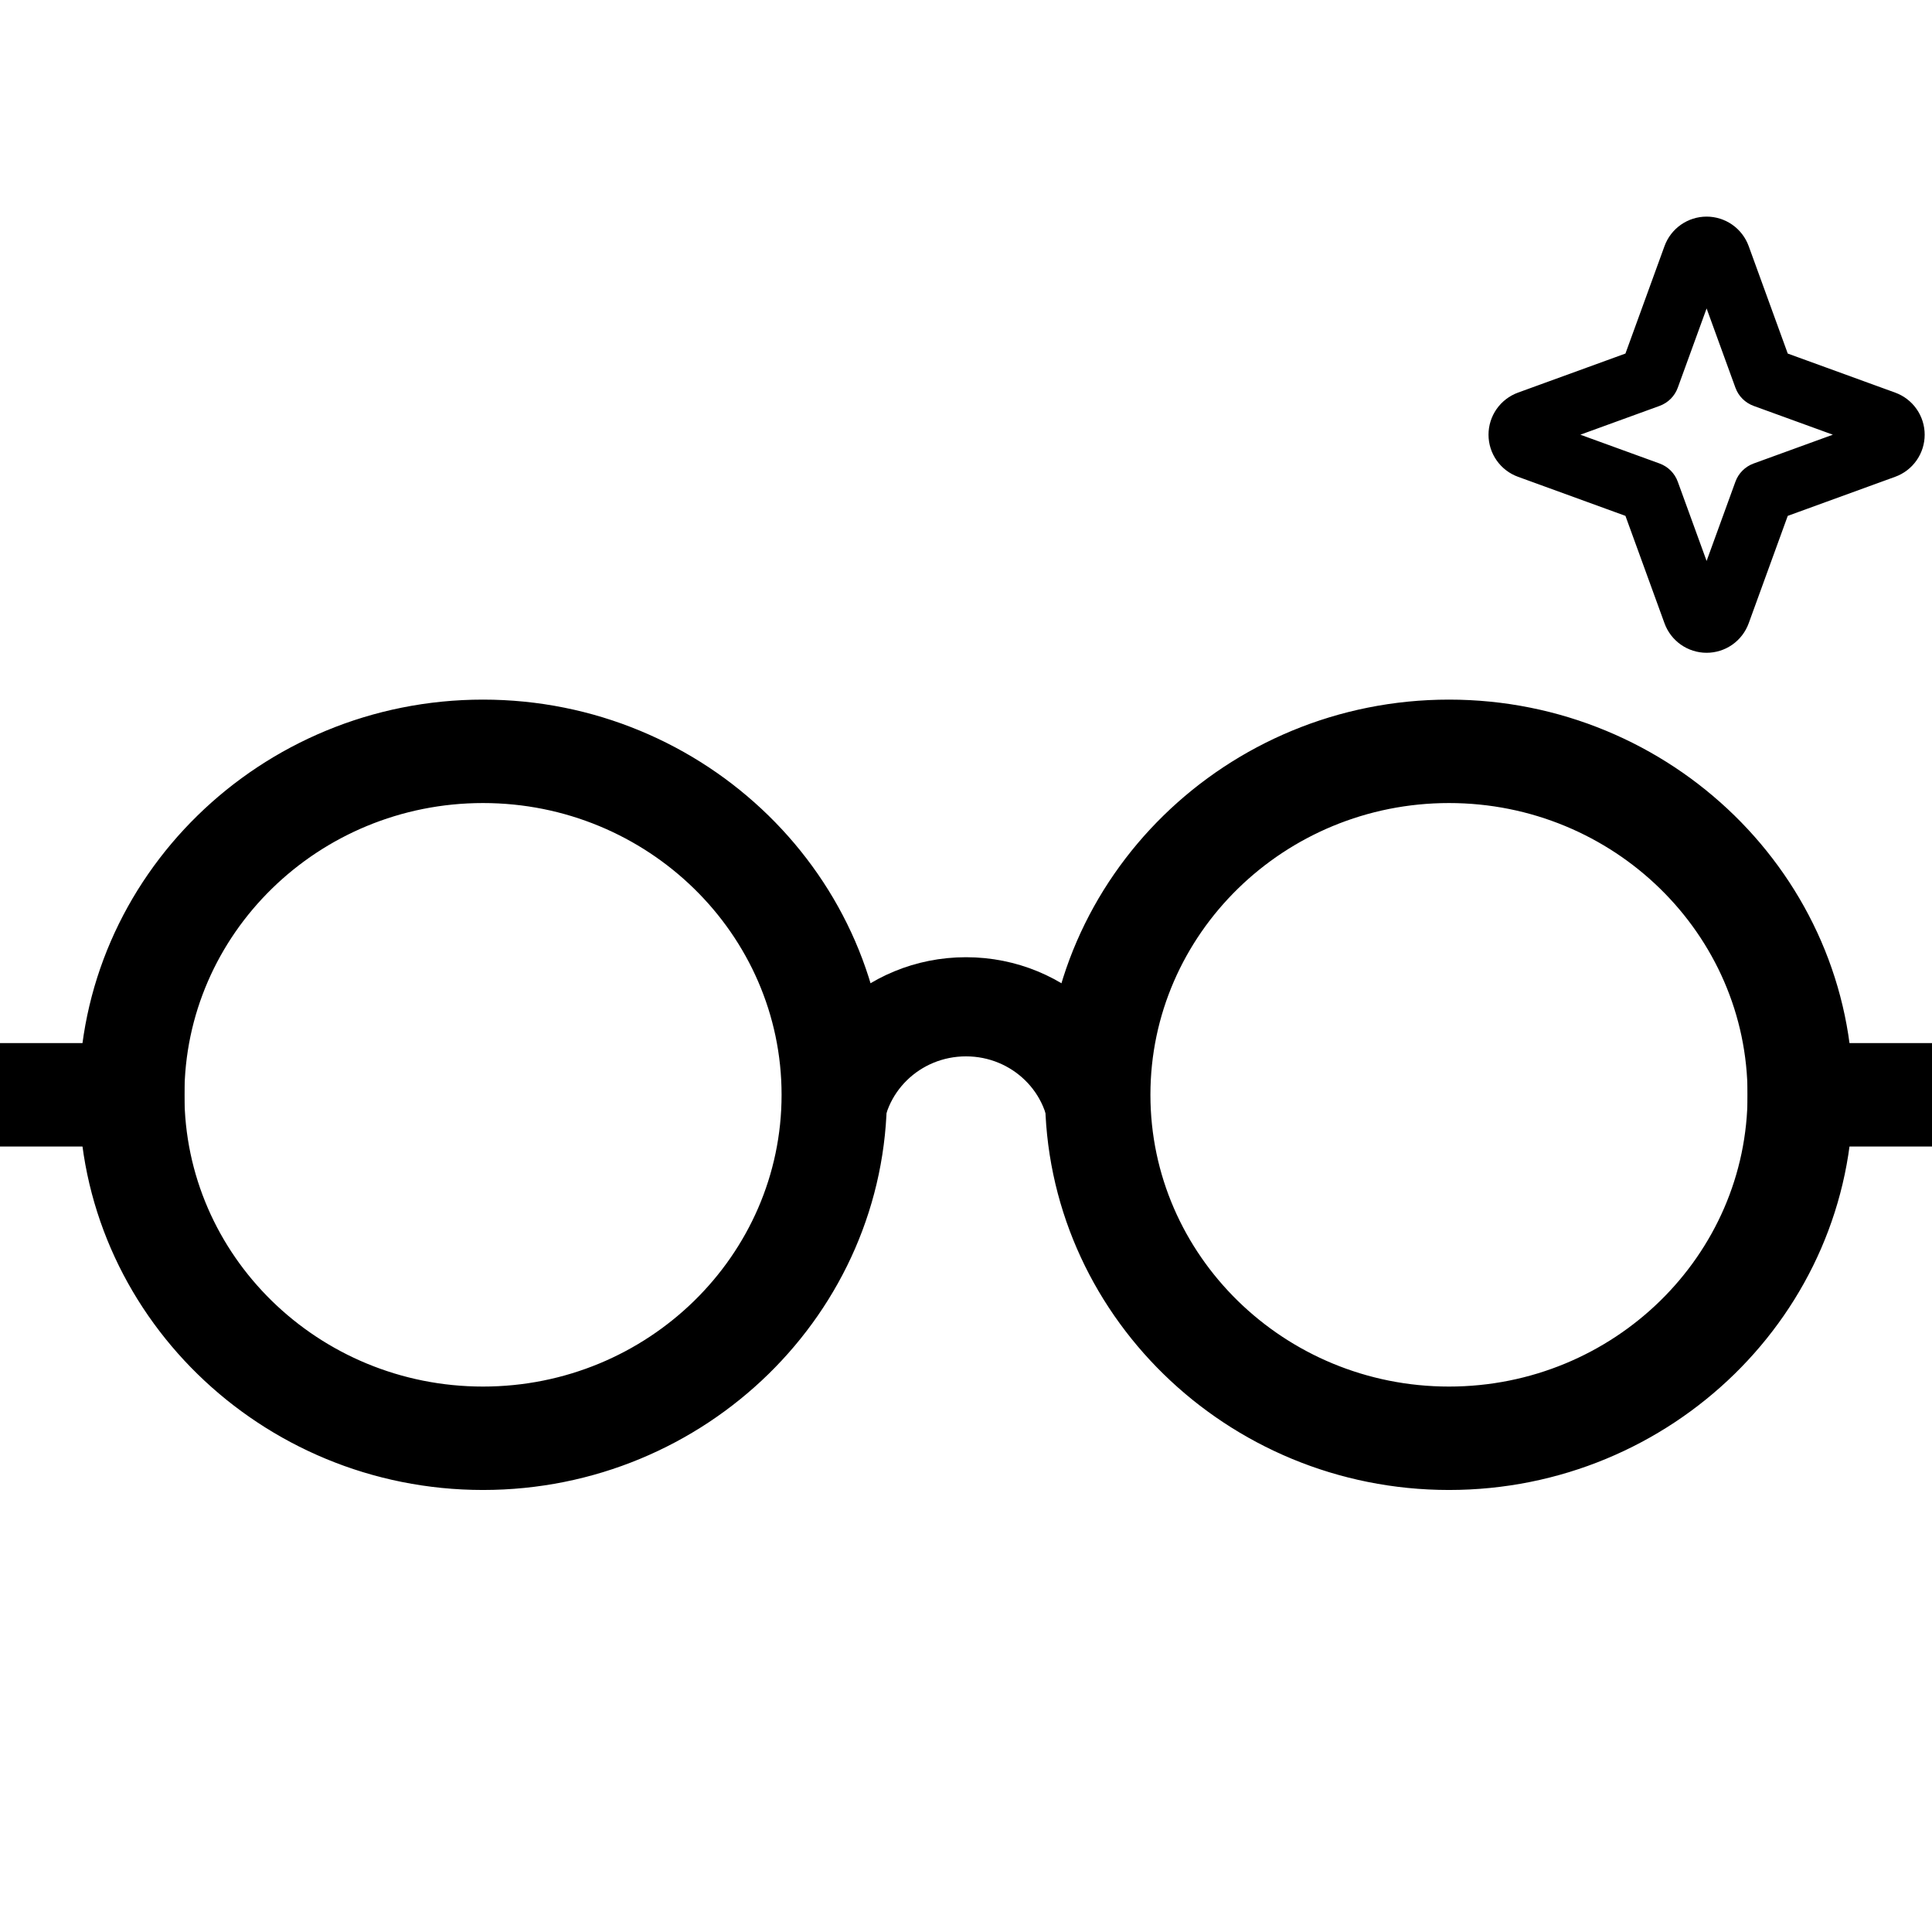
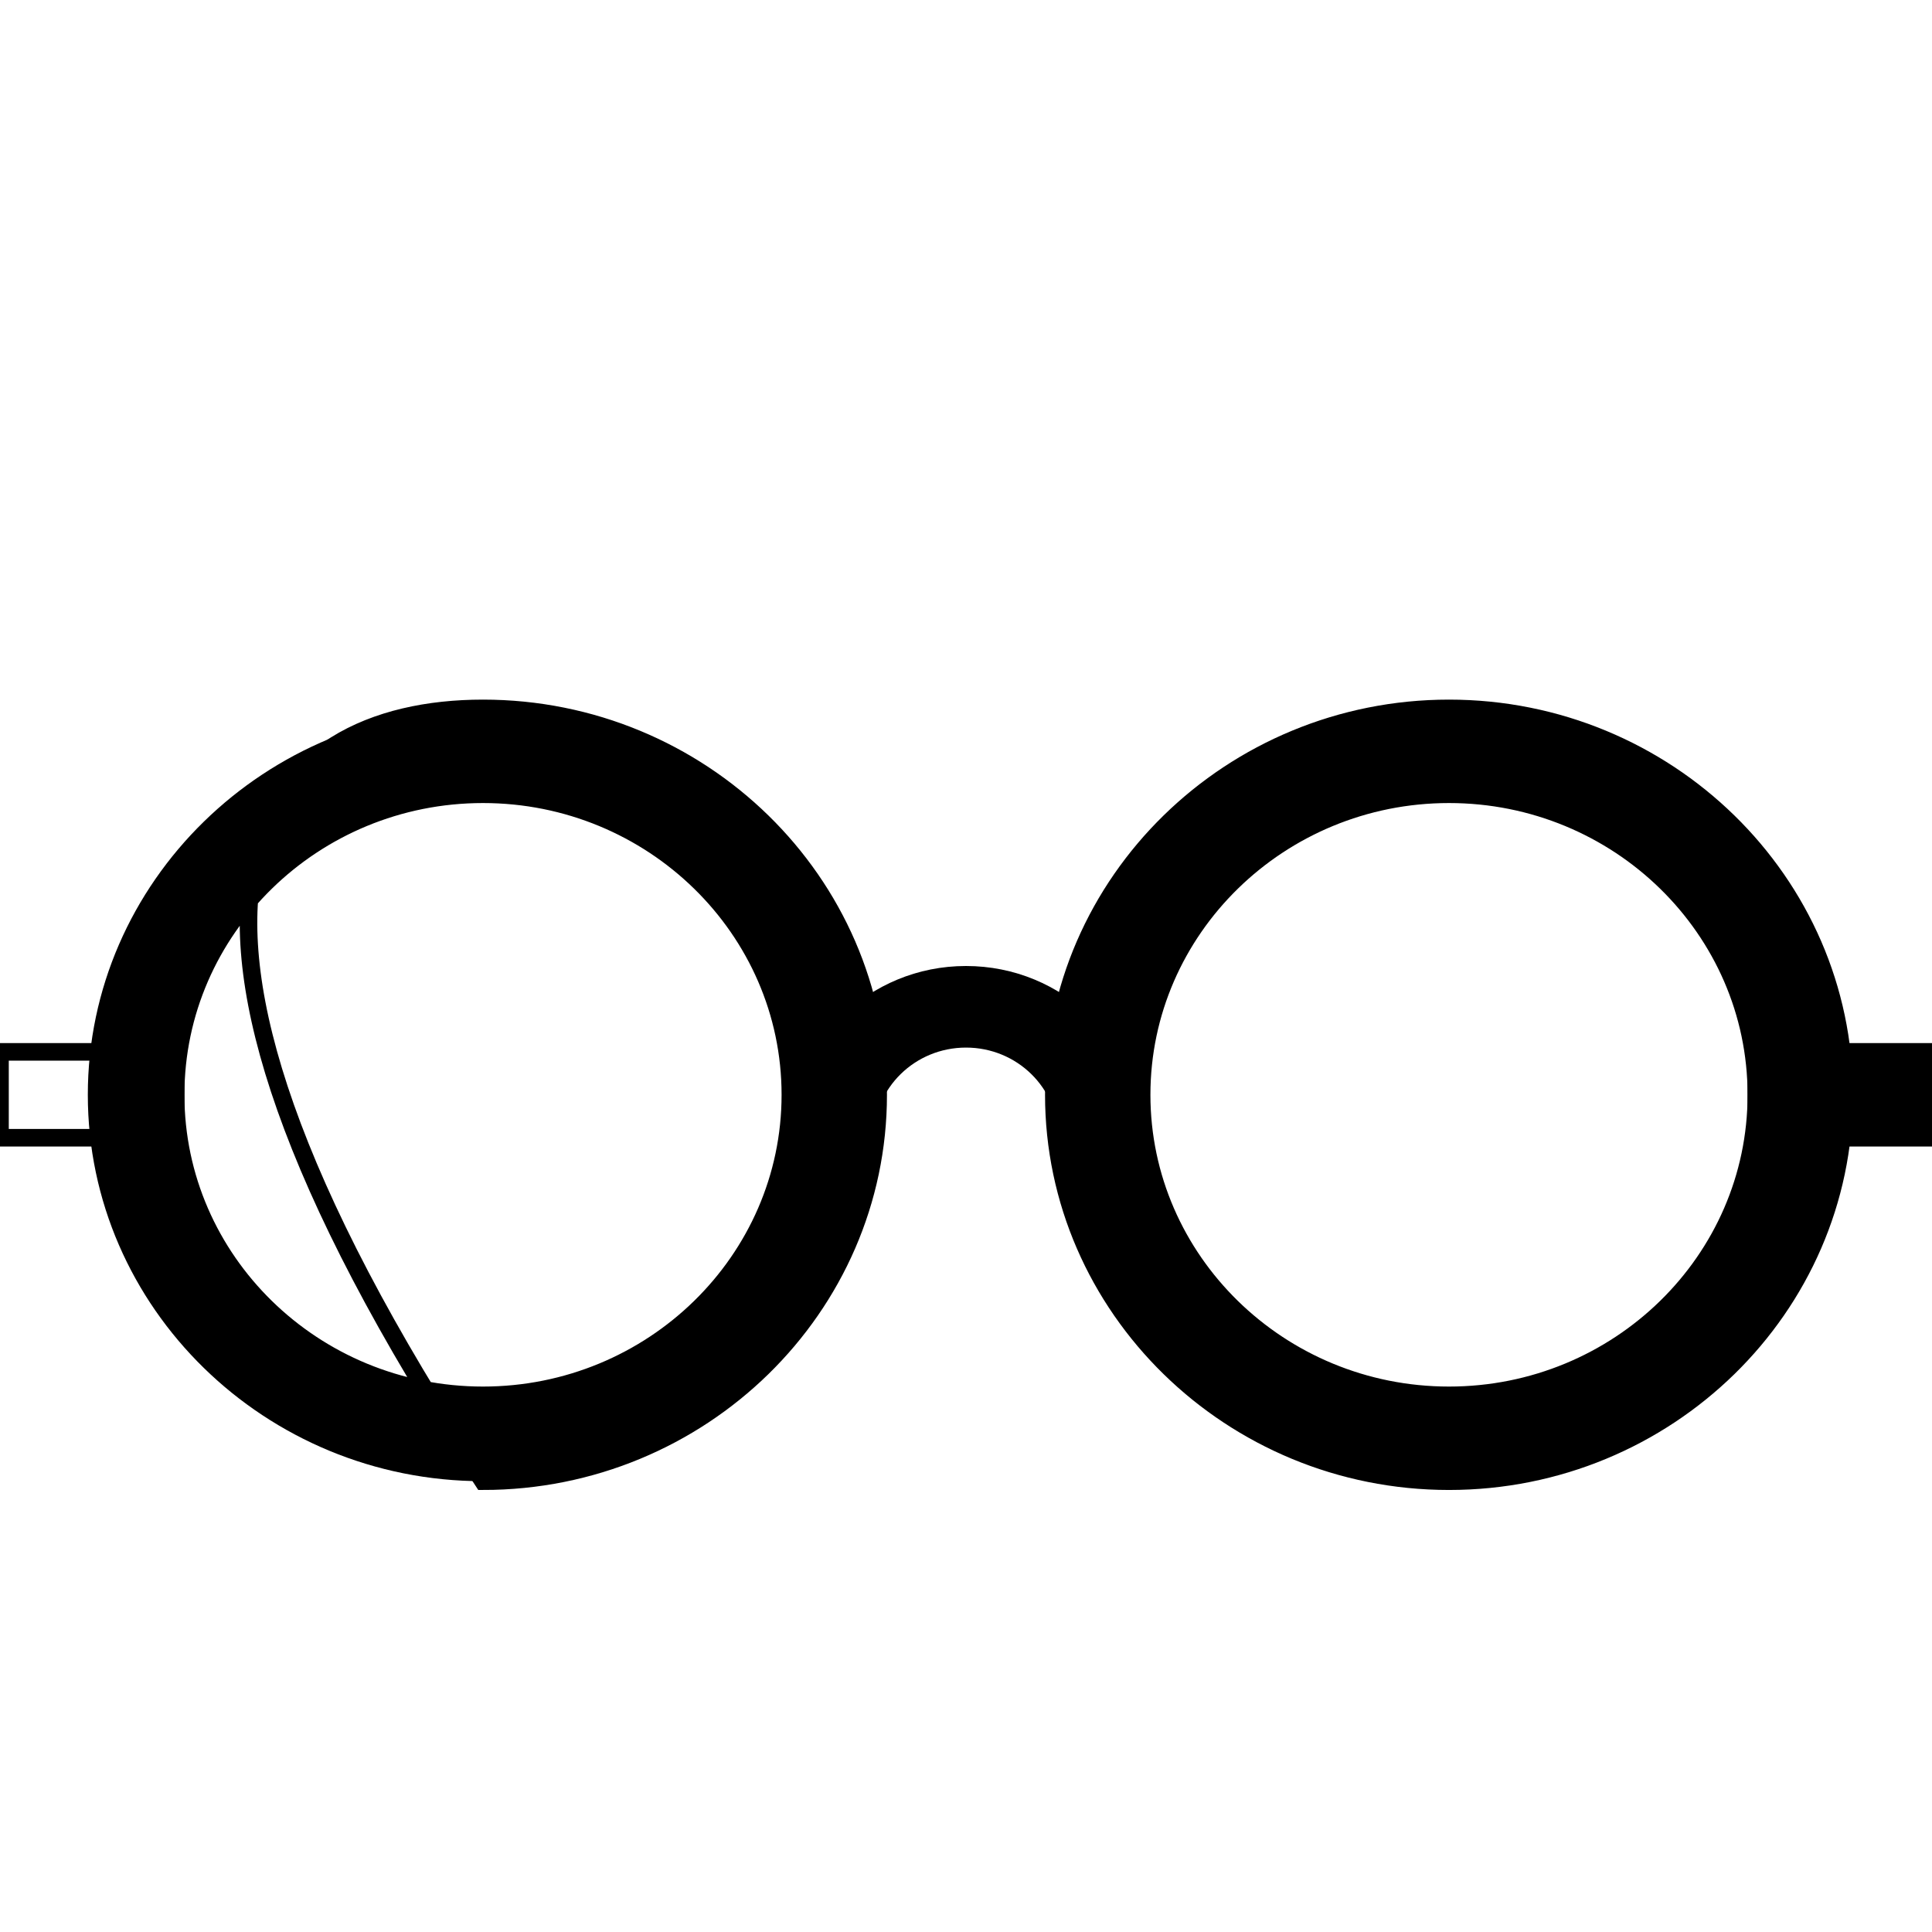
<svg xmlns="http://www.w3.org/2000/svg" width="110" height="110" viewBox="0 0 110 110" fill="none">
  <g clip-path="url(#clip0_333_6598)">
-     <path d="M107.734 22.824L101.397 20.52L99.093 14.183C98.949 13.787 98.687 13.446 98.343 13.204C97.998 12.963 97.587 12.833 97.167 12.833C96.746 12.833 96.335 12.963 95.991 13.204C95.646 13.446 95.384 13.787 95.24 14.183L92.936 20.52L86.599 22.824C86.204 22.968 85.862 23.23 85.621 23.574C85.379 23.919 85.25 24.329 85.25 24.75C85.25 25.171 85.379 25.581 85.621 25.926C85.862 26.271 86.204 26.533 86.599 26.676L92.936 28.981L95.24 35.317C95.384 35.713 95.646 36.054 95.991 36.296C96.335 36.537 96.746 36.667 97.167 36.667C97.587 36.667 97.998 36.537 98.343 36.296C98.687 36.054 98.949 35.713 99.093 35.317L101.397 28.981L107.734 26.676C108.129 26.533 108.471 26.271 108.712 25.926C108.954 25.581 109.083 25.171 109.083 24.75C109.083 24.329 108.954 23.919 108.712 23.574C108.471 23.23 108.129 22.968 107.734 22.824ZM100.014 26.86C99.845 26.922 99.691 27.02 99.564 27.147C99.436 27.275 99.338 27.428 99.277 27.598L97.167 33.401L95.056 27.598C94.995 27.428 94.897 27.275 94.77 27.147C94.642 27.02 94.488 26.922 94.319 26.86L88.515 24.75L94.319 22.64C94.488 22.578 94.642 22.48 94.77 22.353C94.897 22.226 94.995 22.072 95.056 21.902L97.167 16.099L99.277 21.902C99.338 22.072 99.436 22.226 99.564 22.353C99.691 22.48 99.845 22.578 100.014 22.64L105.818 24.75L100.014 26.86Z" fill="black" stroke="black" />
    <path d="M27.5 84.333C15.1 84.333 5 74.458 5 62.333C5 50.209 15.1 40.333 27.5 40.333C39.9 40.333 50 50.209 50 62.333C50 74.458 39.9 84.333 27.5 84.333ZM27.5 45.222C17.85 45.222 10 52.898 10 62.333C10 71.769 17.85 79.445 27.5 79.445C37.15 79.445 45 71.769 45 62.333C45 52.898 37.15 45.222 27.5 45.222Z" fill="black" />
    <path d="M82.5 84.333C70.1 84.333 60 74.458 60 62.333C60 50.209 70.1 40.333 82.5 40.333C94.9 40.333 105 50.209 105 62.333C105 74.458 94.9 84.333 82.5 84.333ZM82.5 45.222C72.85 45.222 65 52.898 65 62.333C65 71.769 72.85 79.445 82.5 79.445C92.15 79.445 100 71.769 100 62.333C100 52.898 92.15 45.222 82.5 45.222Z" fill="black" />
    <path fill-rule="evenodd" clip-rule="evenodd" d="M60.25 64.778C60.25 61.942 57.9 59.645 55 59.645C52.1 59.645 49.75 61.942 49.75 64.778H45C45 59.376 49.475 55 55 55C60.525 55 65 59.376 65 64.778H60.25Z" fill="black" />
-     <path d="M10 59.889H0V64.778H10V59.889Z" fill="black" />
    <path d="M110 59.889H100V64.778H110V59.889Z" fill="black" />
-     <path d="M27.5 84.333C15.1 84.333 5 74.458 5 62.333C5 50.209 15.1 40.333 27.5 40.333C39.9 40.333 50 50.209 50 62.333C50 74.458 39.9 84.333 27.5 84.333ZM27.5 45.222C17.85 45.222 10 52.898 10 62.333C10 71.769 17.85 79.445 27.5 79.445C37.15 79.445 45 71.769 45 62.333C45 52.898 37.15 45.222 27.5 45.222Z" stroke="black" />
+     <path d="M27.5 84.333C5 50.209 15.1 40.333 27.5 40.333C39.9 40.333 50 50.209 50 62.333C50 74.458 39.9 84.333 27.5 84.333ZM27.5 45.222C17.85 45.222 10 52.898 10 62.333C10 71.769 17.85 79.445 27.5 79.445C37.15 79.445 45 71.769 45 62.333C45 52.898 37.15 45.222 27.5 45.222Z" stroke="black" />
    <path d="M82.5 84.333C70.1 84.333 60 74.458 60 62.333C60 50.209 70.1 40.333 82.5 40.333C94.9 40.333 105 50.209 105 62.333C105 74.458 94.9 84.333 82.5 84.333ZM82.5 45.222C72.85 45.222 65 52.898 65 62.333C65 71.769 72.85 79.445 82.5 79.445C92.15 79.445 100 71.769 100 62.333C100 52.898 92.15 45.222 82.5 45.222Z" stroke="black" />
-     <path fill-rule="evenodd" clip-rule="evenodd" d="M60.25 64.778C60.25 61.942 57.9 59.645 55 59.645C52.1 59.645 49.75 61.942 49.75 64.778H45C45 59.376 49.475 55 55 55C60.525 55 65 59.376 65 64.778H60.25Z" stroke="black" />
    <path d="M10 59.889H0V64.778H10V59.889Z" stroke="black" />
    <path d="M110 59.889H100V64.778H110V59.889Z" stroke="black" />
  </g>
  <defs>
    <clipPath id="clip0_333_6598">
      <rect width="110" height="110" fill="white" />
    </clipPath>
  </defs>
</svg>